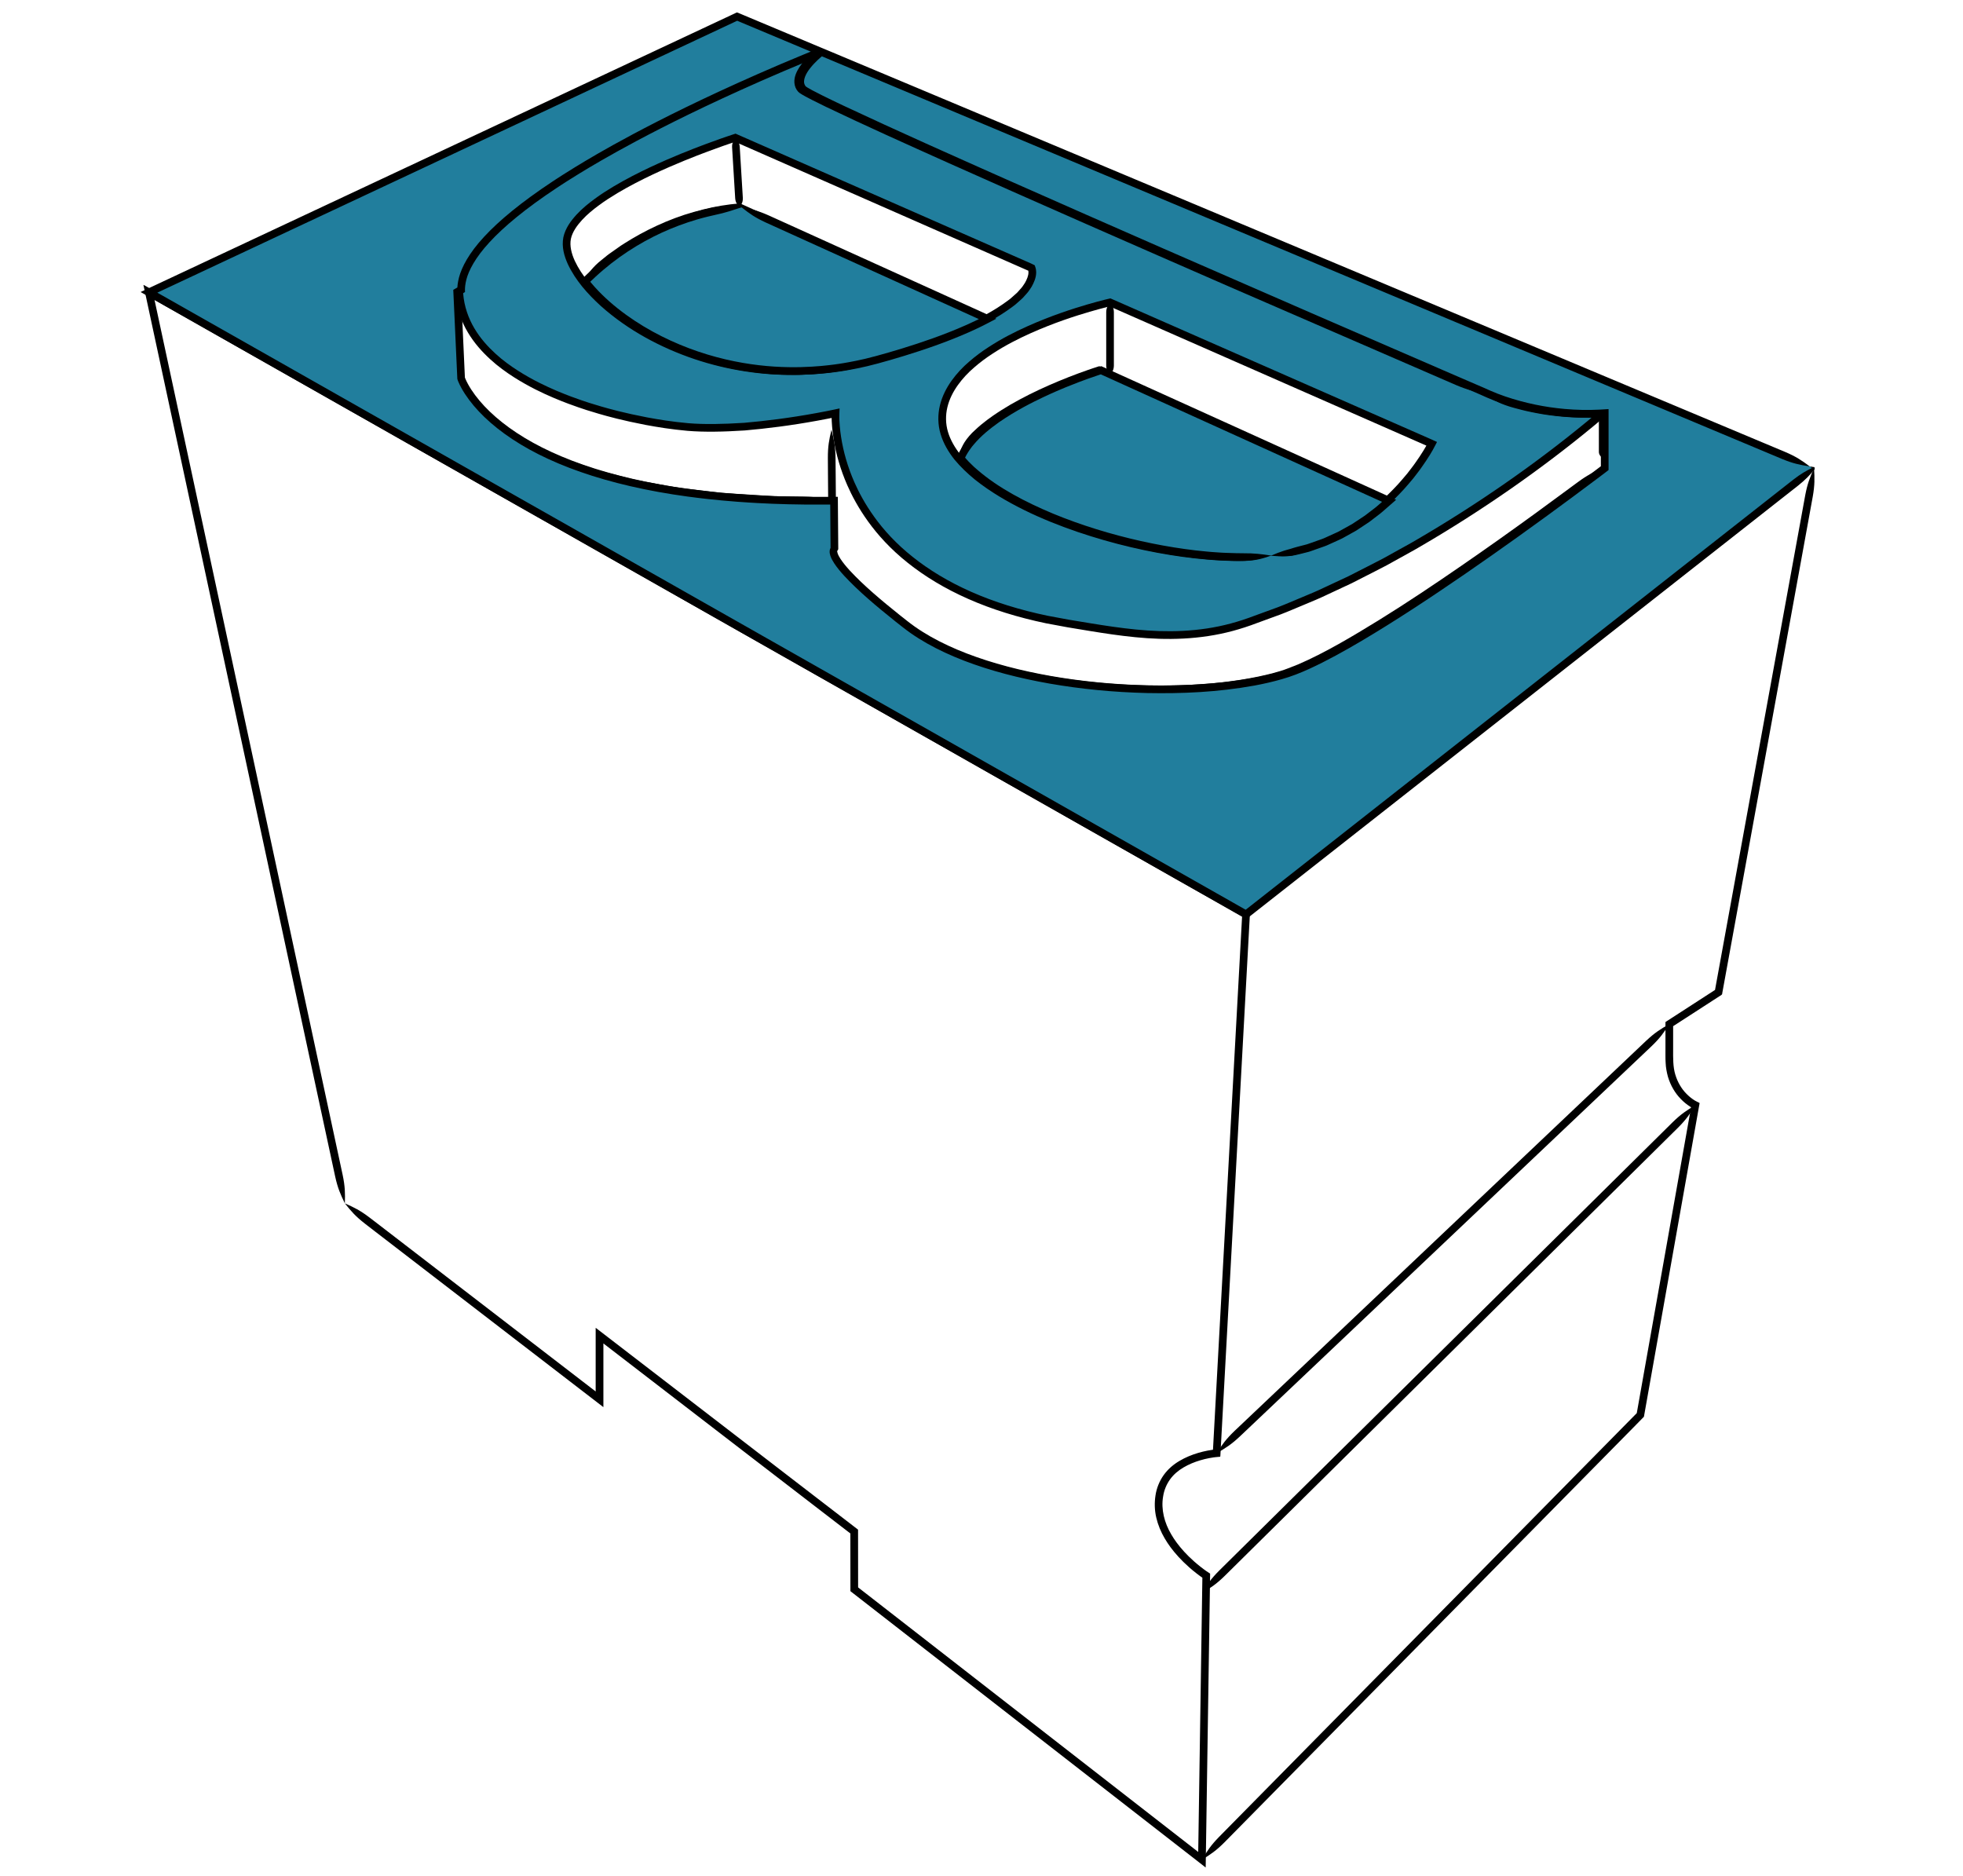
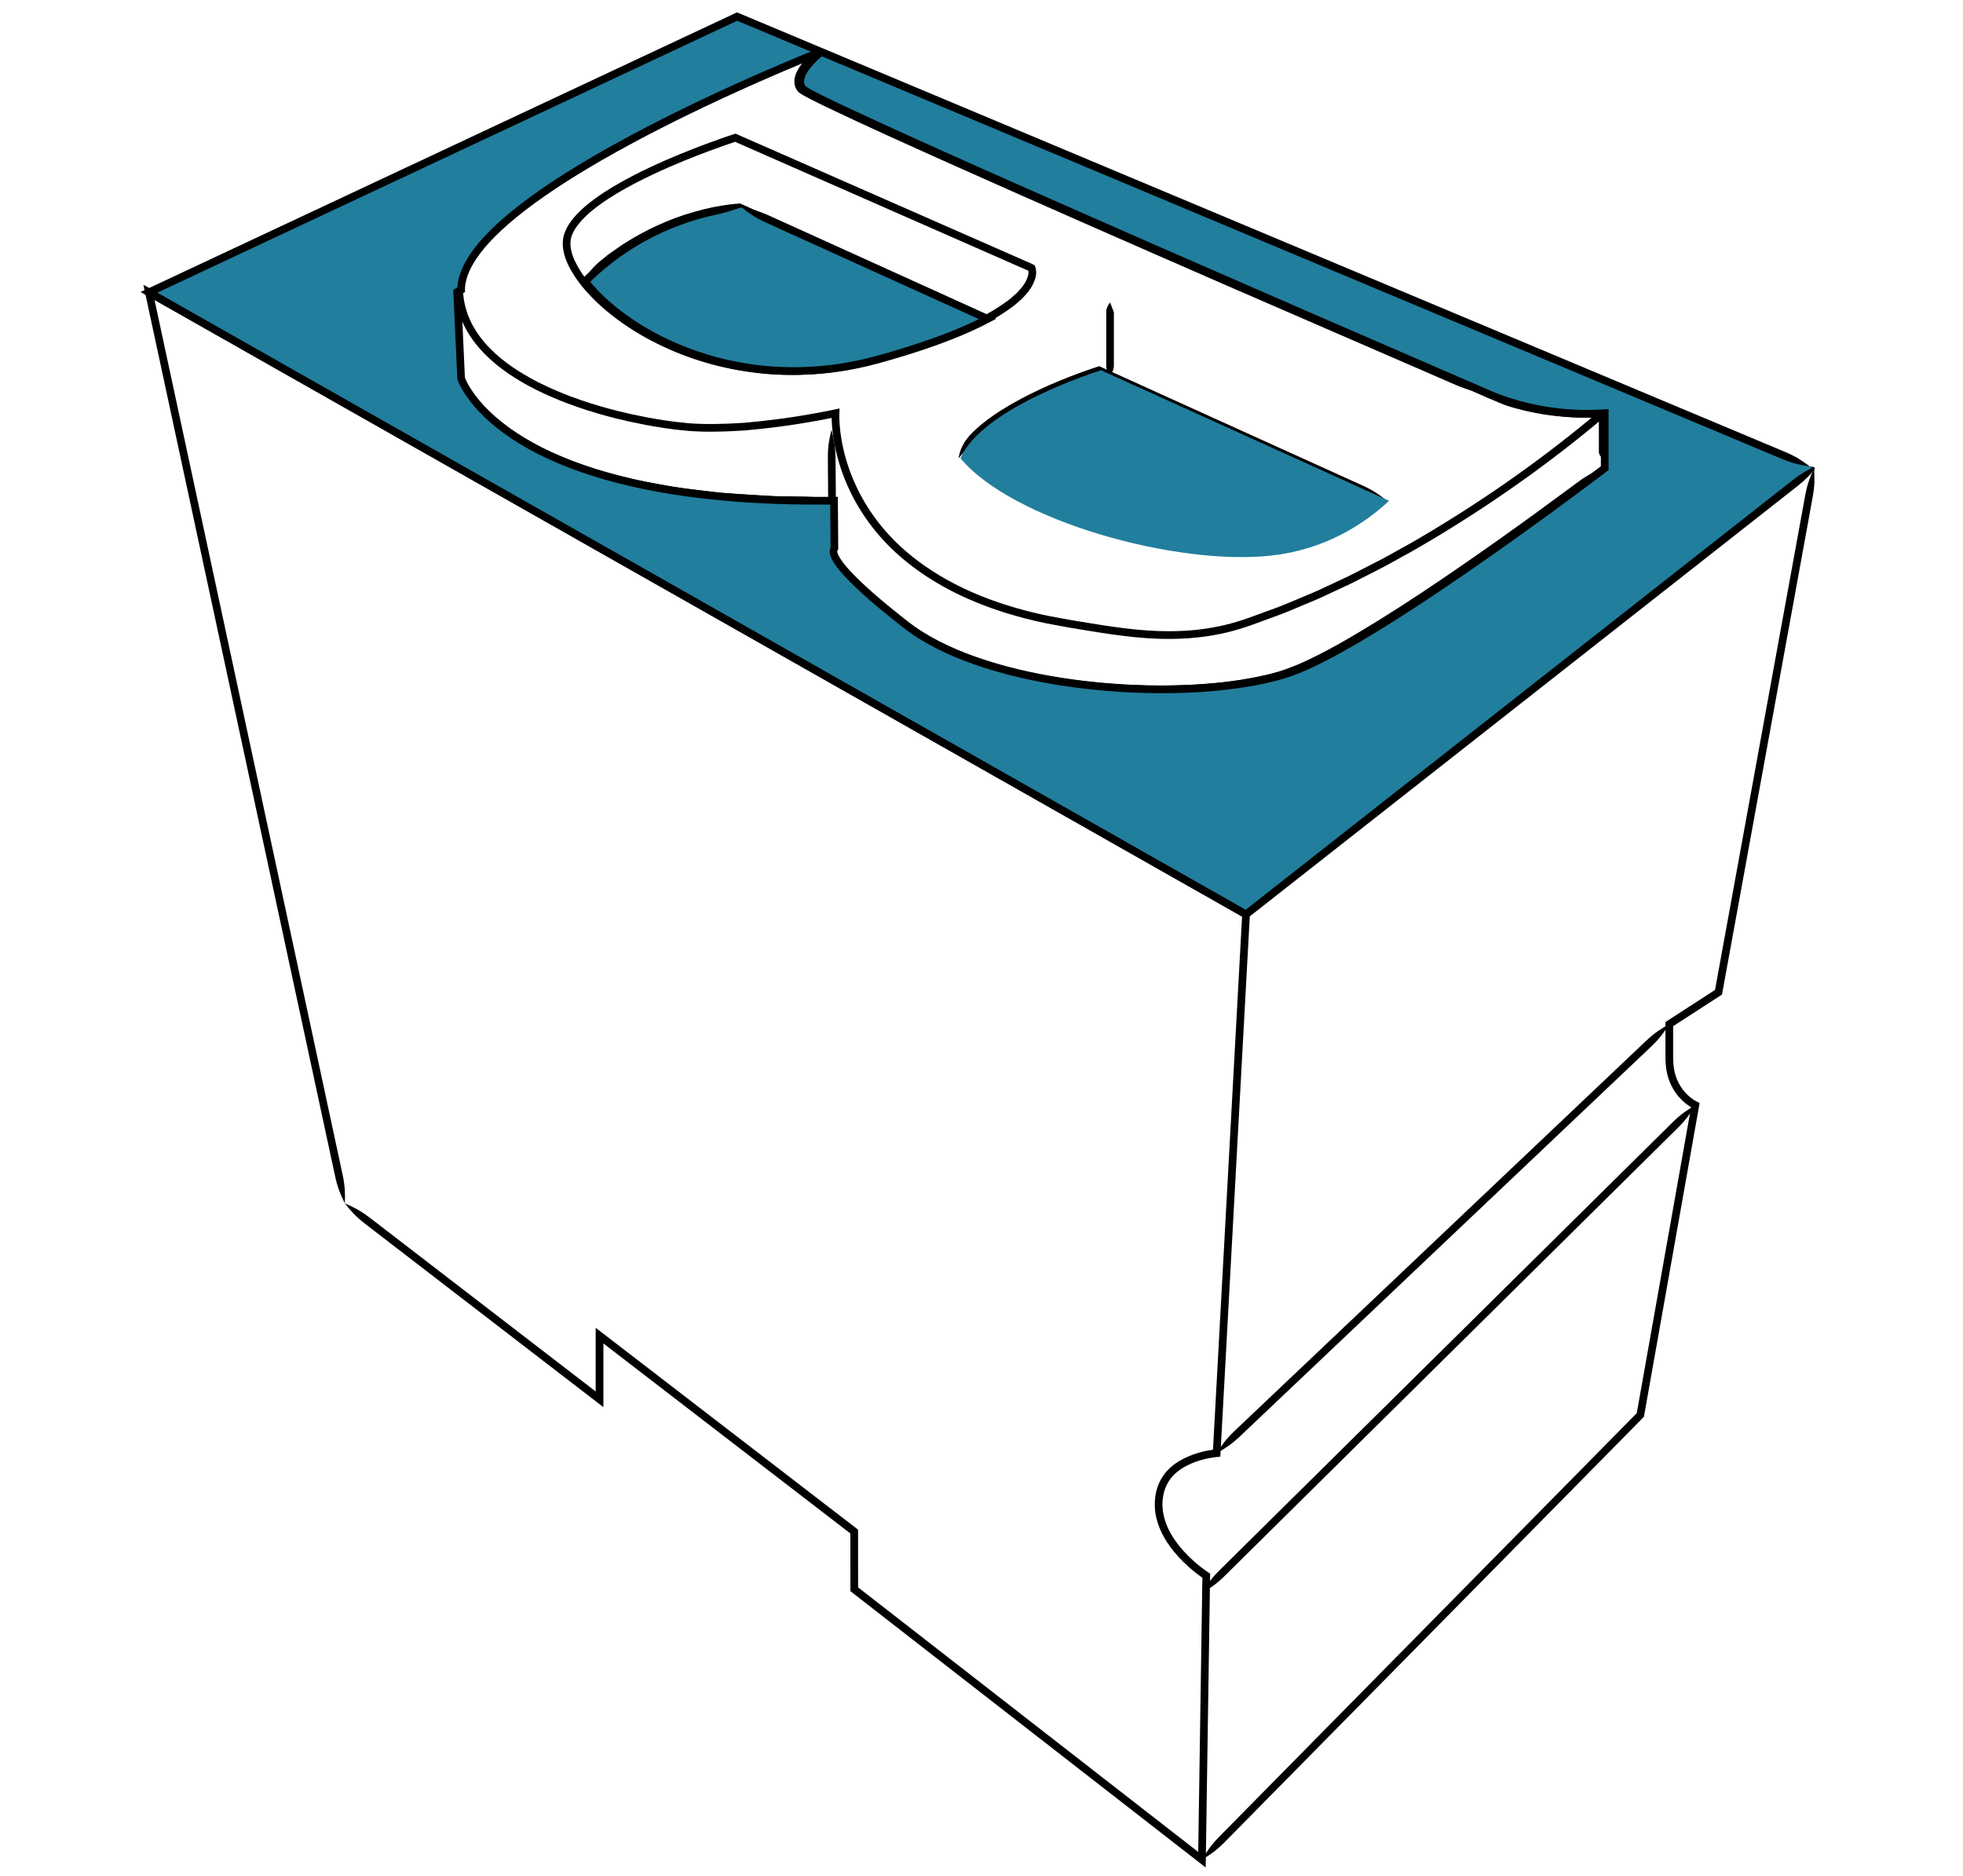
<svg xmlns="http://www.w3.org/2000/svg" version="1.1" x="0px" y="0px" width="500px" height="477.87px" viewBox="0 0 500 477.87" enable-background="new 0 0 500 477.87" xml:space="preserve">
  <g id="Layer_2" display="none">
</g>
  <g id="Layer_1">
    <g>
      <g>
        <g>
          <g>
            <path d="M87.841,306.489c0.083-2.579,0.055-4.312-0.561-7.244c-1.891-8.797-5.696-26.505-9.966-46.374       c-6.787-31.558-13.942-64.831-20.89-97.139c-3.474-16.154-6.896-32.067-10.195-47.404c-1.649-7.668-3.268-15.193-4.846-22.531       c-0.684-3.18-1.359-6.319-2.024-9.414c0.004,0.01-0.007-0.001-0.01-0.002c0.746,0.423,1.489,0.844,2.229,1.264       c1.565,0.887,3.118,1.768,4.658,2.641c85.771,48.627,158.759,90.007,210.293,119.224c25.646,14.54,45.953,26.053,59.844,33.928       c-0.843,15.445-1.293,23.705-1.295,23.73c-0.031,0.591-0.031,0.592-0.031,0.592s-0.342,6.257-1.486,27.229       c-0.572,10.486-1.346,24.65-2.377,43.55c-0.516,9.45-1.096,20.084-1.748,32.034c-0.152,2.809-0.311,5.695-0.473,8.66l0.001,0       h0.001c0,0,0.034-0.004-0.113,0.015c-0.412,0.058-0.82,0.125-1.229,0.204c-0.815,0.162-1.632,0.345-2.44,0.593       c-1.617,0.479-3.225,1.129-4.745,2.031c-1.521,0.889-2.948,2.09-4.032,3.614c-1.081,1.509-1.818,3.349-2.085,5.185       c-0.291,1.853-0.241,3.796,0.2,5.658c0.436,1.863,1.181,3.656,2.162,5.31c0.859,1.47,1.939,2.968,3.484,4.663       c0.773,0.847,1.668,1.736,2.73,2.673c0.528,0.47,1.104,0.948,1.727,1.437c0.311,0.246,0.636,0.491,0.975,0.739       c0.172,0.123,0.346,0.247,0.522,0.373l0.135,0.093c0.017,0.011,0.001,0,0.006,0.004l-0.001,0       c-0.103,6.78-0.251,16.591-0.482,31.916c-0.107,7.027-0.234,15.398-0.414,27.273c-0.045,2.969-0.093,6.157-0.145,9.597       c-0.006,0.354-0.012,0.712-0.017,1.073v-0.005c-0.001-0.003,0.002,0,0.003,0.001l0.002,0.001       c-0.008-0.006,0.02,0.015-0.017-0.013l-0.273-0.212c-1.461-1.136-2.976-2.314-4.546-3.536       c-6.283-4.887-13.471-10.478-21.776-16.938c-12.032-9.358-26.111-20.31-41.704-32.438c-3.898-3.032-7.893-6.138-11.971-9.311       c-2.04-1.586-4.102-3.19-6.184-4.809l-0.167-0.13l0.001,0.001l0.002,0.002l-0.001-0.817l-0.002-1.993       c-0.001-1.332-0.002-2.669-0.003-4.013c-0.001-1.344-0.002-2.694-0.003-4.051l-0.002-2.039l-0.001-1.214v-0.514       c-0.029-0.157-0.242-0.224-0.354-0.34l-0.611-0.47c-2.169-1.668-4.356-3.351-6.562-5.047       c-4.409-3.392-8.889-6.838-13.43-10.331c-4.566-3.513-9.186-7.066-12.171-9.363c-5.452-4.194-10.951-8.424-16.478-12.676       c-2.764-2.126-5.535-4.257-8.311-6.392l-4.166-3.205l-2.574-1.979l-2.094-1.611c-0.127-0.147-0.071,0.075-0.084,0.16v0.33       v0.661v1.321c0,3.751,0,7.506,0,11.262v2.433c0.001-0.005-0.002-0.018,0.005-0.009l-3.28-2.523       c-5.568-4.283-11.129-8.561-16.663-12.818c-12.093-9.302-23.96-18.431-34.974-26.902c-1.158-0.888-2.138-1.638-2.672-2.048       C91.758,308.291,90.205,307.521,87.841,306.489c1.604,2.02,2.746,3.324,5.112,5.163c0.533,0.412,1.51,1.166,2.665,2.058       c11.013,8.473,22.88,17.602,34.972,26.904c5.535,4.258,11.096,8.535,16.664,12.819l5.074,3.903l1.049,0.807l0.262,0.202       c0.061,0.069,0.057,0.003,0.053-0.058v-0.166v-0.661v-2.646v-2.839c0-3.274,0-6.547,0-9.817       c10.264,7.898,20.489,15.767,30.544,23.504c2.985,2.296,7.604,5.85,12.171,9.362c4.541,3.493,9.021,6.939,13.431,10.331       c2.204,1.696,4.392,3.378,6.561,5.047l0.203,0.156l-0.001-0.001l-0.002-0.002l0.001,0.831l0.001,2.039       c0.002,1.356,0.003,2.706,0.004,4.05s0.002,2.682,0.004,4.014l0.001,1.992l0.001,1.168v0.497       c0.006,0.039-0.012,0.089,0.013,0.118l0.099,0.076l0.195,0.153l0.615,0.479c2.082,1.619,4.144,3.222,6.184,4.809       c4.079,3.173,8.072,6.278,11.971,9.311c15.594,12.128,29.674,23.078,41.706,32.436c8.306,6.459,15.493,12.05,21.777,16.937       c1.571,1.222,3.085,2.399,4.546,3.536c0.634,0.493,1.262,0.981,1.885,1.465l1.072,0.835l0.268,0.208l0.133,0.104       c0.03,0.035,0.031,0.008,0.029-0.026l0.001-0.084l0.011-0.672c0.021-1.422,0.042-2.818,0.062-4.189       c0.053-3.44,0.101-6.628,0.145-9.597c0.18-11.875,0.307-20.247,0.412-27.273c0.117-7.801,0.215-14.198,0.295-19.508       c0.039-2.655,0.076-5.038,0.108-7.189c0.017-1.075,0.031-2.092,0.046-3.057c0.008-0.482,0.015-0.951,0.021-1.407       c0.003-0.228,0.007-0.453,0.01-0.675l0.009-0.58l0.005-0.327l0.003-0.163l0.001-0.081c-0.018-0.017-0.045-0.03-0.066-0.045       c-0.312-0.207-0.622-0.412-0.926-0.613c-0.166-0.118-0.328-0.234-0.488-0.349c-0.316-0.239-0.623-0.472-0.922-0.698       c-0.591-0.463-1.137-0.917-1.639-1.364c-1.008-0.889-1.855-1.73-2.582-2.527c-1.453-1.595-2.454-2.986-3.24-4.331       c-1.802-3.018-2.665-6.45-2.119-9.671c0.242-1.633,0.847-3.083,1.739-4.35c0.896-1.263,2.104-2.295,3.452-3.082       c1.344-0.797,2.805-1.392,4.295-1.833c0.742-0.23,1.5-0.399,2.254-0.549c0.376-0.073,0.756-0.135,1.13-0.188l0.479-0.059       l0.602-0.058l0.602-0.051c0.051-0.158,0.033-0.384,0.053-0.573c0.183-3.343,0.359-6.596,0.532-9.762       c0.652-11.95,1.231-22.584,1.747-32.034c1.031-18.9,1.804-33.064,2.376-43.55c1.144-20.972,1.485-27.229,1.485-27.229       s0,0,0.031-0.591c0.002-0.013,0.117-2.135,0.344-6.29c0.113-2.077,0.254-4.655,0.422-7.715c0.083-1.53,0.173-3.181,0.27-4.95       c0.049-0.884,0.098-1.798,0.149-2.741c0.026-0.472,0.052-0.95,0.079-1.437c0.016-0.288,0.031-0.578,0.047-0.871l0.041-0.743       l0.01-0.187c-0.045-0.036-0.105-0.063-0.158-0.095l-0.326-0.185c-14.021-7.95-34.521-19.573-60.409-34.251       C205.96,168.591,132.973,127.209,47.204,78.579c-1.54-0.874-3.093-1.754-4.658-2.642c-0.825-0.467-1.653-0.937-2.484-1.408       l-2.377-1.348c-0.381-0.203-0.831-0.5-1.156-0.627l0.289,1.342c0.871,4.047,1.753,8.154,2.648,12.312       c1.578,7.338,3.196,14.863,4.845,22.531c3.298,15.337,6.72,31.25,10.194,47.405c6.948,32.309,14.104,65.582,20.891,97.139       c4.275,19.867,8.086,37.574,9.979,46.371C86.019,302.581,86.705,304.172,87.841,306.489z" />
          </g>
        </g>
      </g>
      <g>
        <g>
          <g>
            <path d="M425.19,260.831c-2.245,1.27-3.712,2.195-5.896,4.245c-9.009,8.538-54.124,51.299-54.124,51.299       s-42.279,40.073-50.722,48.075c-2.165,2.072-3.167,3.486-4.555,5.661c2.245-1.27,3.711-2.195,5.896-4.245       c8.442-8.001,50.722-48.075,50.722-48.075s45.115-42.761,54.124-51.299C422.8,264.419,423.802,263.005,425.19,260.831z" />
          </g>
        </g>
      </g>
      <g>
        <g>
          <g>
            <path d="M431.824,281.479c-2.219,1.317-3.664,2.272-5.806,4.369c-9.931,9.818-59.665,58.991-59.665,58.991       s-46.486,45.96-55.768,55.137c-2.121,2.118-3.092,3.552-4.435,5.755c2.218-1.317,3.663-2.272,5.806-4.369       c9.281-9.177,55.768-55.137,55.768-55.137s49.734-49.173,59.665-58.991C429.51,285.117,430.482,283.682,431.824,281.479z" />
          </g>
        </g>
      </g>
      <g>
        <g>
          <g>
            <path d="M462.059,119.25c-1.062,2.351-1.698,3.963-2.25,6.908c-1.455,7.969-4.941,27.08-8.506,46.613       c-3.089,16.942-6.211,34.068-8.942,49.052c-1.365,7.492-2.634,14.449-3.751,20.58c-0.559,3.066-1.079,5.925-1.557,8.541       c-0.059,0.327-0.118,0.65-0.176,0.97l-0.039,0.216v-0.001l0.001-0.001c-0.503,0.325-0.993,0.643-1.47,0.951       c-1.01,0.653-1.963,1.27-2.855,1.848c-2.448,1.584-4.81,3.112-6.895,4.462c-0.348,0.225-0.689,0.446-1.024,0.663l-0.376,0.244       c-0.012,0.142-0.004,0.295-0.006,0.44c0,0.253,0,0.503,0,0.75c0,0.577,0,1.129,0,1.653c0,1.049,0,1.988,0,2.789       c0,3.201,0,4.184,0,1.141c0.017,1.227-0.038,2.346,0.046,3.602c0.042,1.223,0.278,2.415,0.579,3.548       c0.668,2.255,1.848,4.237,3.299,5.7c0.717,0.741,1.484,1.372,2.289,1.887l0.311,0.195c0.006,0.003,0.002,0,0.003,0.001       c0.031-0.175-0.073,0.417-0.137,0.771c-0.274,1.546-0.517,2.909-0.721,4.058c-0.815,4.596-1.024,5.773-0.285,1.61       c-5.179,29.173-5.854,32.977-5.854,32.977s-0.379,2.138-1.667,9.389c-0.644,3.625-1.515,8.528-2.679,15.082       c-0.581,3.276-1.236,6.965-1.973,11.113c-0.168,0.943-0.34,1.913-0.517,2.909c-0.71,0.719-1.438,1.458-2.187,2.217       c-1.646,1.67-3.379,3.427-5.201,5.276c-13.705,13.904-82.529,83.721-99.008,100.437c-2.094,2.145-3.047,3.592-4.36,5.812       c2.201-1.346,3.634-2.319,5.749-4.443c16.479-16.716,85.305-86.531,99.01-100.435c1.823-1.849,3.556-3.606,5.202-5.276       c0.895-0.914,1.767-1.803,2.615-2.669c0.212-1.194,0.418-2.356,0.618-3.487c0.736-4.148,1.392-7.837,1.974-11.113       c1.163-6.553,2.033-11.457,2.677-15.082c1.287-7.25,1.667-9.389,1.667-9.389s0.675-3.804,5.855-32.977       c-0.739,4.163-0.53,2.986,0.286-1.61c0.204-1.149,0.446-2.512,0.721-4.058c0.094-0.523,0.189-1.062,0.287-1.616       c0.018-0.195,0.115-0.433,0.068-0.597l-0.586-0.284l-0.549-0.292l-0.268-0.166c-0.668-0.428-1.329-0.97-1.94-1.603       c-1.243-1.252-2.243-2.937-2.824-4.886c-0.593-1.965-0.559-4.139-0.546-6.604c0,3.042,0,2.06,0-1.141c0-0.8,0-1.739,0-2.789       c0-0.524,0-1.077,0-1.653c0-0.213,0-0.09,0-0.124v0.001c-0.114,0.074,0.279-0.181,0.514-0.332       c2.085-1.35,4.446-2.877,6.895-4.461c0.894-0.578,1.847-1.195,2.855-1.848c0.532-0.344,1.079-0.698,1.64-1.061       c0.239-0.19,0.634-0.28,0.597-0.659l0.135-0.737c0.059-0.319,0.117-0.643,0.177-0.97c0.478-2.616,0.999-5.475,1.558-8.541       c1.118-6.131,2.387-13.088,3.754-20.58c2.732-14.984,5.854-32.109,8.943-49.052c3.559-19.534,7.041-38.646,8.492-46.616       C462.249,123.558,462.223,121.825,462.059,119.25z" />
          </g>
        </g>
      </g>
      <g>
        <g>
          <g>
            <path d="M208.851,13.067c-0.623,0.577-0.96,0.968-0.976,1.658c0,0.75,0,4.492,0,4.492s0,3.741,0,4.492       c0.016,0.69,0.353,1.082,0.976,1.658c0.623-0.577,0.96-0.968,0.976-1.658c0-0.75,0-4.492,0-4.492s0-3.741,0-4.492       C209.811,14.035,209.474,13.644,208.851,13.067z" />
          </g>
        </g>
      </g>
      <g>
        <g>
          <g>
            <path d="M408.229,104.445c-0.623,0.577-0.96,0.968-0.976,1.658c0,0.75,0,4.492,0,4.492s0,3.741,0,4.492       c0.016,0.69,0.353,1.082,0.976,1.658c0.623-0.577,0.96-0.968,0.976-1.658c0-0.75,0-4.492,0-4.492s0-3.741,0-4.492       C409.189,105.414,408.853,105.022,408.229,104.445z" />
          </g>
        </g>
      </g>
      <g>
        <g>
          <g>
            <path d="M212.028,127.535c-2.511-0.652-4.202-1.008-7.188-1.058c-1.395-0.017-4.186-0.052-7.587-0.094       c-3.288-0.207-6.87-0.431-10.559-0.663c-0.923-0.059-1.851-0.118-2.783-0.178c-0.93-0.083-1.857-0.218-2.788-0.325       c-1.861-0.228-3.726-0.455-5.568-0.68c-3.704-0.349-7.246-1.14-10.544-1.73c-3.316-0.525-6.269-1.386-8.798-2.031       c-1.263-0.328-2.414-0.626-3.43-0.889c-1-0.315-1.854-0.626-2.562-0.861c-1.411-0.482-2.207-0.753-2.207-0.753       s-0.795-0.272-2.207-0.754c-0.718-0.213-1.541-0.593-2.5-1.01c-0.958-0.417-2.044-0.89-3.236-1.408       c-0.59-0.271-1.231-0.504-1.851-0.836c-0.618-0.335-1.259-0.682-1.919-1.041c-0.661-0.358-1.342-0.727-2.04-1.105       c-0.35-0.189-0.703-0.38-1.061-0.574c-0.338-0.223-0.681-0.449-1.026-0.677c-2.782-1.794-5.727-3.876-8.286-6.469       c-0.643-0.643-1.329-1.257-1.885-1.981c-0.564-0.714-1.225-1.368-1.714-2.132c-0.509-0.751-1.063-1.479-1.468-2.272       c-0.222-0.389-0.449-0.775-0.612-1.171c-0.084-0.192-0.194-0.404-0.257-0.578c-0.044-0.117-0.036-0.092-0.038-0.098       l-0.013-0.281c-0.167-3.679-0.329-7.252-0.479-10.532c-0.092-1.978-0.168-3.601-0.207-4.411c-0.15-2.993-0.564-4.676-1.3-7.148       c-0.509,2.529-0.769,4.242-0.647,7.237c0.035,0.811,0.105,2.434,0.193,4.412c0.148,3.279,0.311,6.853,0.477,10.532l0.02,0.414       c-0.022,0.232,0.139,0.461,0.154,0.566c0.098,0.263,0.205,0.465,0.309,0.701c0.195,0.467,0.442,0.889,0.686,1.316       c0.453,0.879,1.041,1.656,1.59,2.464c0.533,0.824,1.221,1.511,1.823,2.27c0.596,0.77,1.311,1.414,1.987,2.089       c2.693,2.724,5.745,4.878,8.621,6.732c0.358,0.235,0.713,0.468,1.063,0.699c0.368,0.199,0.731,0.396,1.091,0.591       c0.718,0.389,1.418,0.769,2.098,1.137c0.68,0.368,1.338,0.724,1.975,1.068c0.637,0.341,1.291,0.58,1.895,0.856       c1.221,0.53,2.332,1.013,3.313,1.439s1.825,0.813,2.555,1.031c1.438,0.491,2.249,0.768,2.249,0.768s0.811,0.277,2.248,0.769       c0.721,0.241,1.592,0.558,2.609,0.878c1.031,0.268,2.199,0.572,3.481,0.905c2.567,0.656,5.568,1.531,8.921,2.064       c3.338,0.6,6.929,1.4,10.665,1.754c1.861,0.228,3.744,0.458,5.624,0.688c0.94,0.108,1.878,0.245,2.816,0.329       c0.939,0.061,1.875,0.121,2.805,0.18c3.719,0.233,7.33,0.459,10.644,0.667c3.425,0.036,6.234,0.066,7.638,0.081       C207.824,128.447,209.532,128.129,212.028,127.535z" />
          </g>
        </g>
      </g>
      <g>
        <g>
          <g>
            <path d="M408.229,119.25c-2.37,1.019-3.931,1.766-6.337,3.546c-1.944,1.429-5.839,4.291-10.586,7.779       c-5.913,4.303-12.404,8.929-19.162,13.578c-6.752,4.658-13.765,9.352-20.768,13.69c-7.002,4.314-13.951,8.452-20.705,11.363       c-1.712,0.639-3.338,1.396-5.039,1.838c-1.68,0.497-3.348,0.9-4.978,1.245c-3.261,0.687-6.372,1.134-9.237,1.473       c-5.742,0.625-10.504,0.781-13.814,0.828c-1.656,0.027-2.951,0.021-3.832,0.005c-0.881-0.009-1.348-0.014-1.348-0.014       c0,0-1.867-0.025-5.177-0.182c-3.309-0.161-8.064-0.485-13.8-1.253c-5.73-0.762-12.455-1.959-19.57-3.996       c-3.553-1.02-7.209-2.241-10.824-3.793c-3.613-1.546-7.208-3.4-10.508-5.734c-3.263-2.374-6.518-5.068-9.658-7.741       c-3.115-2.707-6.225-5.51-8.654-8.615c-0.593-0.766-1.124-1.609-1.373-2.335c-0.074-0.189-0.076-0.325-0.089-0.417       c0.007-0.006,0.008-0.012,0.004-0.019c-0.11-0.044-0.197-0.051-0.271-0.088c-0.073-0.046-0.164-0.089-0.239-0.174       c-0.098-0.143,0.73,0.839,0.314,0.479c-0.172,0.235,0.866-1.598,0.432-0.85v-0.095l-0.012-1.517       c-0.017-2.017-0.033-4.013-0.049-5.981c-0.031-3.861-0.061-7.612-0.09-11.203c-0.02-1.98-0.035-3.604-0.043-4.416       c-0.039-2.997-0.389-4.693-1.032-7.192c-0.603,2.508-0.927,4.211-0.917,7.208c0.005,0.812,0.016,2.436,0.028,4.416       c0.028,3.59,0.059,7.342,0.089,11.203c0.016,1.968,0.032,3.964,0.049,5.981l0.012,1.517l0.001,0.095       c-0.43,0.781,0.606-1.021,0.4-0.771c-0.079,0.056-0.136,0.109-0.157,0.135c-0.143,0.144-0.244,0.299-0.297,0.427       c-0.151,0.299-0.148,0.505-0.184,0.752c-0.001,0.415,0.064,0.787,0.169,1.077c0.085,0.331,0.22,0.582,0.345,0.85       c0.12,0.277,0.266,0.513,0.413,0.748c0.28,0.49,0.604,0.919,0.926,1.352c2.641,3.368,5.774,6.162,8.942,8.922       c3.212,2.73,6.396,5.373,9.812,7.859c3.451,2.438,7.159,4.345,10.866,5.932c3.709,1.591,7.438,2.836,11.055,3.873       c7.241,2.071,14.051,3.281,19.853,4.051c5.806,0.775,10.614,1.103,13.961,1.264c3.349,0.158,5.237,0.184,5.237,0.183       c0,0,0.473,0.005,1.363,0.015c0.892,0.016,2.202,0.023,3.878-0.004c3.352-0.047,8.174-0.203,14.008-0.837       c2.914-0.344,6.082-0.798,9.424-1.501c1.671-0.353,3.386-0.766,5.125-1.28c1.757-0.458,3.463-1.242,5.245-1.911       c6.962-3.002,13.929-7.161,20.982-11.502c7.043-4.362,14.076-9.07,20.845-13.739c6.775-4.661,13.28-9.295,19.203-13.607       c3.435-2.523,6.56-4.82,9.178-6.745c0.606-0.452,1.095-0.816,1.42-1.06C405.451,122.551,406.613,121.261,408.229,119.25z" />
          </g>
        </g>
      </g>
      <g>
        <g>
          <g>
            <path d="M353.306,127.562c-2.023-1.601-3.433-2.609-6.155-3.86c-8.526-3.864-51.226-23.214-51.226-23.214       s-2.991-1.356-7.628-3.459c-1.16-0.525-2.422-1.098-3.766-1.707c-0.672-0.305-1.364-0.619-2.074-0.941       c-0.355-0.161-0.715-0.324-1.078-0.489l-0.549-0.249l-0.406-0.184l-0.279-0.125l-0.139-0.062       c-0.049,0.007-0.098,0.028-0.146,0.042c-0.487,0.158-0.979,0.317-1.477,0.478c-0.397,0.135-0.799,0.272-1.203,0.41       c-0.803,0.287-1.618,0.58-2.445,0.875c-1.646,0.609-3.32,1.263-5.002,1.96c-3.359,1.401-6.748,2.956-9.946,4.68       c-1.603,0.854-3.155,1.753-4.632,2.69c-0.743,0.458-1.455,0.948-2.158,1.423c-0.345,0.248-0.688,0.493-1.025,0.736       l-0.504,0.365l-0.426,0.332c-1.616,1.22-2.823,2.391-3.426,2.971c-2.14,2.226-3.001,3.98-3.479,6.512       c0.813-1.013,1.505-1.772,2.282-2.535c0.738-0.784,1.562-1.56,2.569-2.592c0.571-0.537,1.703-1.633,3.252-2.8l0.406-0.317       l0.484-0.351c0.325-0.233,0.654-0.47,0.986-0.708c0.679-0.458,1.364-0.93,2.087-1.375c1.431-0.908,2.944-1.784,4.511-2.62       c3.127-1.687,6.461-3.217,9.77-4.598c1.656-0.688,3.309-1.333,4.93-1.934c0.814-0.292,1.618-0.58,2.408-0.863       c0.697-0.234,1.383-0.464,2.055-0.69c2.821,1.278,5.412,2.452,7.613,3.448c4.637,2.1,7.629,3.455,7.629,3.455       s42.7,19.35,51.227,23.214C349.081,126.701,350.768,127.095,353.306,127.562z" />
          </g>
        </g>
      </g>
      <g>
        <g>
          <g>
            <path d="M148.517,71.699c2.294-1.239,3.643-2.224,5.99-4.019c0.312-0.251,0.778-0.627,1.357-1.094       c0.286-0.238,0.633-0.455,0.986-0.711c0.499-0.352,1.015-0.714,1.544-1.087c0.555-0.388,1.113-0.806,1.73-1.162       c4.797-3.059,10.905-6.024,17.107-7.748c3.085-0.894,6.171-1.533,9.034-1.889c0.357-0.038,0.711-0.075,1.061-0.111       c0.29-0.023,0.577-0.045,0.86-0.068c0.546,0.247,1.078,0.487,1.594,0.721c1.215,0.549,2.354,1.066,3.401,1.54       c4.188,1.897,6.892,3.121,6.892,3.121s36.746,16.653,44.084,19.978c2.735,1.224,4.423,1.618,6.96,2.084       c-2.022-1.601-3.433-2.609-6.155-3.86c-7.338-3.325-44.084-19.978-44.084-19.978s-2.701-1.226-6.889-3.125       c-1.048-0.475-2.188-0.992-3.4-1.542c-0.305-0.137-0.612-0.277-0.924-0.419l-0.473-0.214l-0.279-0.126       c-0.163-0.051-0.311-0.198-0.492-0.15l-0.717,0.043l-0.555,0.045c-0.367,0.039-0.739,0.078-1.115,0.117       c-2.987,0.37-6.164,1.028-9.347,1.948c-6.39,1.775-12.681,4.826-17.622,7.98c-0.637,0.368-1.211,0.797-1.783,1.197       c-0.546,0.385-1.077,0.759-1.591,1.121c-0.363,0.265-0.72,0.49-1.015,0.736c-0.594,0.483-1.073,0.874-1.393,1.133       C150.887,68.033,149.932,69.576,148.517,71.699z" />
          </g>
        </g>
      </g>
      <g>
        <g>
          <g>
-             <path d="M187.302,35.082c-0.571,0.869-0.874,1.455-0.828,2.451c0.065,1.08,0.394,6.477,0.394,6.477s0.326,5.397,0.393,6.478       c0.075,0.995,0.445,1.539,1.118,2.333c0.571-0.869,0.874-1.454,0.828-2.451c-0.065-1.08-0.394-6.477-0.394-6.477       s-0.326-5.397-0.393-6.478C188.345,36.42,187.974,35.876,187.302,35.082z" />
+             </g>
+         </g>
+       </g>
+       <g>
+         <g>
+           <g>
+             <path d="M282.743,77.018c-0.623,0.871-0.96,1.461-0.976,2.503c0,1.13,0,6.78,0,6.78s0,5.65,0,6.78       c0.016,1.042,0.353,1.633,0.976,2.503c0.623-0.871,0.96-1.461,0.976-2.503c0-1.13,0-6.78,0-6.78s0-5.65,0-6.78       z" />
          </g>
        </g>
      </g>
      <g>
        <g>
-           <g>
-             <path d="M282.743,77.018c-0.623,0.871-0.96,1.461-0.976,2.503c0,1.13,0,6.78,0,6.78s0,5.65,0,6.78       c0.016,1.042,0.353,1.633,0.976,2.503c0.623-0.871,0.96-1.461,0.976-2.503c0-1.13,0-6.78,0-6.78s0-5.65,0-6.78       C283.703,78.479,283.366,77.888,282.743,77.018z" />
          </g>
-         </g>
-       </g>
-       <g>
-         <g>
-           <path fill="#217E9D" d="M377.997,100.079c0,0-171.077-73.74-174.026-77.427s4.88-9.585,4.88-9.585s-93.368,36.5-91.894,61.388      c1.475,24.888,45.454,33.738,60.703,34.475c15.249,0.736,35.159-3.688,35.159-3.688s-2.582,43.449,59.393,53.579      c14.438,2.36,28.982,5.304,45.168-0.162c49.625-16.758,90.85-53.417,90.85-53.417      C390.753,106.477,377.997,100.079,377.997,100.079z M223.315,91.521c-44.613,12.363-79.553-16.663-79.015-29.788      s43.001-26.651,43.001-26.651l75.463,33.157C262.765,68.239,267.931,79.158,223.315,91.521z M323.294,141.511      c-29.025,3.225-82.777-13.976-83.314-34.401c-0.538-20.426,42.764-30.092,42.764-30.092l81.939,36.004      C364.683,113.022,352.32,138.286,323.294,141.511z" />
-         </g>
        <g>
          <g>
            <g>
-               <path d="M323.294,141.511c-2.559-0.394-4.229-0.593-7.191-0.599c-0.401-0.001-1.003-0.002-1.749-0.004        c-0.373-0.012-0.783-0.025-1.222-0.039c-0.359-0.011-0.722-0.022-1.086-0.034c-0.48-0.009-0.964-0.04-1.451-0.073        c-0.974-0.07-1.964-0.105-2.965-0.207c-2.004-0.167-4.059-0.404-6.156-0.679c-8.384-1.151-17.431-3.218-26.425-6.278        c-4.492-1.537-8.977-3.316-13.29-5.444c-4.305-2.13-8.479-4.567-12.165-7.502c-1.823-1.486-3.511-3.097-4.971-4.853        c-1.404-1.787-2.553-3.735-3.164-5.801c-0.617-2.049-0.639-4.234-0.148-6.287c0.491-2.049,1.46-3.942,2.664-5.625        c1.209-1.685,2.626-3.195,4.165-4.504c1.525-1.324,3.119-2.508,4.744-3.549c3.231-2.112,6.501-3.757,9.559-5.133        c6.131-2.739,11.431-4.417,15.123-5.503c1.851-0.539,3.307-0.919,4.297-1.166c0.345-0.083,0.608-0.147,0.786-0.19        c0.064,0.028,0.098,0.043,0.098,0.043s32.043,14.083,67.285,29.572c4.399,1.933,8.848,3.888,13.29,5.84l-0.005-0.002        c-0.003,0,0.001-0.004-0.001,0l-0.038,0.068l-0.717,1.219c-0.629,1.009-1.277,2.005-1.972,2.971        c-0.667,0.984-1.429,1.899-2.138,2.846c-0.774,0.895-1.508,1.823-2.309,2.685c-3.18,3.464-6.675,6.565-10.446,9.031        c-0.917,0.653-1.915,1.165-2.856,1.749c-0.479,0.278-0.944,0.576-1.429,0.834c-0.495,0.238-0.987,0.476-1.478,0.712        c-0.99,0.453-1.933,0.989-2.934,1.361c-0.92,0.344-1.831,0.684-2.732,1.021c-0.456,0.164-0.885,0.347-1.3,0.473        c-0.42,0.112-0.812,0.217-1.17,0.313c-0.716,0.193-1.292,0.349-1.677,0.452c-0.71,0.187-1.333,0.401-1.918,0.571        c-0.593,0.139-1.136,0.291-1.663,0.459C325.485,140.596,324.495,141,323.294,141.511c1.271,0.109,2.354,0.177,3.496,0.158        c0.57-0.01,1.156-0.042,1.787-0.1c0.625-0.089,1.284-0.263,2.024-0.45c0.399-0.105,1-0.264,1.744-0.461        c0.371-0.099,0.779-0.208,1.216-0.324c0.433-0.13,0.878-0.318,1.353-0.488c0.937-0.35,1.883-0.704,2.84-1.062        c1.04-0.389,2.021-0.942,3.049-1.414c0.51-0.246,1.021-0.493,1.535-0.741c0.502-0.269,0.986-0.577,1.484-0.865        c0.978-0.604,2.012-1.14,2.964-1.815c3.911-2.559,7.527-5.766,10.811-9.346c0.828-0.89,1.586-1.848,2.386-2.774        c0.734-0.978,1.519-1.923,2.209-2.942c0.718-0.999,1.392-2.033,2.046-3.083l0.474-0.802l0.236-0.401l0.387-0.726l0.388-0.729        l0.206-0.4c0.023-0.063,0.092-0.142,0.079-0.193l-0.206-0.093l-1.65-0.744c-4.455-1.958-8.918-3.918-13.329-5.856        c-35.245-15.483-67.29-29.561-67.29-29.561s-0.217-0.095-0.639-0.28c-0.123-0.043-0.273,0.042-0.432,0.063        c-0.121,0.028-0.253,0.059-0.396,0.092c-0.193,0.047-0.418,0.102-0.672,0.164c-1.014,0.252-2.494,0.638-4.372,1.185        c-3.751,1.104-9.12,2.8-15.38,5.595c-3.122,1.405-6.472,3.086-9.825,5.276c-1.684,1.079-3.352,2.314-4.963,3.713        c-1.623,1.382-3.148,2.997-4.473,4.842c-1.318,1.843-2.415,3.966-2.977,6.314c-0.562,2.332-0.545,4.89,0.174,7.283        c0.706,2.389,1.997,4.549,3.52,6.483c1.572,1.896,3.359,3.597,5.267,5.151c3.849,3.065,8.133,5.559,12.53,7.736        c4.405,2.173,8.962,3.979,13.521,5.541c9.125,3.104,18.281,5.196,26.794,6.365c2.13,0.279,4.218,0.52,6.257,0.689        c1.019,0.102,2.029,0.139,3.021,0.21c0.497,0.033,0.989,0.065,1.479,0.074c0.373,0.012,0.743,0.023,1.109,0.034        c0.448,0.013,0.866,0.026,1.248,0.037c0.764-0.002,1.38-0.004,1.79-0.005C319.144,142.838,320.867,142.356,323.294,141.511z" />
-             </g>
+               </g>
          </g>
          <g>
            <g>
              <path d="M223.315,91.521c-2.595,0.001-4.278,0.13-7.195,0.646c-0.396,0.064-0.98,0.216-1.721,0.309        c-0.369,0.054-0.774,0.112-1.208,0.174c-0.771,0.111-1.553,0.224-2.348,0.338c-0.906,0.085-1.826,0.172-2.759,0.261        c-0.931,0.108-1.88,0.138-2.84,0.181c-0.961,0.032-1.933,0.116-2.917,0.089c-7.868,0.097-16.478-1.118-24.85-3.935        c-8.352-2.814-16.519-7.198-23.11-13.095c-3.255-2.949-6.191-6.293-7.948-10.029c-0.851-1.852-1.358-3.854-1.01-5.609        c0.377-1.787,1.564-3.419,2.857-4.835c1.312-1.428,2.827-2.658,4.357-3.78c1.526-1.132,3.104-2.132,4.66-3.063        c3.121-1.852,6.178-3.403,9.023-4.748c5.7-2.678,10.551-4.553,13.931-5.824c3.386-1.265,5.316-1.907,5.316-1.907        s0.481-0.162,1.39-0.468c0.096-0.032,0.197-0.065,0.305-0.1l0,0l0,0l0.188,0.083c0.148,0.065,0.303,0.133,0.464,0.204        c0.643,0.282,1.383,0.608,2.214,0.973c3.323,1.461,8.098,3.559,13.901,6.11c11.607,5.102,27.334,12.013,43.808,19.252        c4.119,1.81,8.284,3.64,12.443,5.468l1.56,0.686c0.191,0.084,0.08,0.035,0.11,0.048l-0.002-0.002c0,0-0.002-0.026,0.003,0.074        l0.026,0.309c0.017,0.881-0.404,1.827-0.886,2.7c-0.304,0.419-0.542,0.872-0.891,1.269l-1.054,1.186        c-0.387,0.37-0.802,0.718-1.199,1.078c-0.394,0.365-0.801,0.715-1.255,1.02c-3.479,2.591-7.372,4.619-11.267,6.29        c-1.922,0.897-3.889,1.63-5.814,2.365c-0.967,0.357-1.902,0.764-2.871,1.066c-0.883,0.296-1.758,0.59-2.623,0.88        c-1.869,0.621-3.391,1.162-4.173,1.372C227.074,89.412,225.55,90.213,223.315,91.521c2.568-0.108,4.304-0.269,7.194-1.105        c0.79-0.203,2.332-0.746,4.222-1.373c0.874-0.293,1.759-0.59,2.652-0.89c0.978-0.305,1.932-0.718,2.911-1.08        c1.954-0.745,3.948-1.489,5.914-2.406c3.972-1.708,7.969-3.773,11.666-6.527c0.477-0.321,0.918-0.699,1.35-1.097        c0.435-0.393,0.881-0.769,1.305-1.178l1.192-1.34c0.393-0.452,0.7-1.002,1.051-1.502c0.595-1.086,1.157-2.277,1.157-3.698        l-0.041-0.539c0-0.188-0.092-0.479-0.172-0.744c-0.038-0.134-0.076-0.268-0.131-0.396c-0.011-0.078-0.07-0.11-0.139-0.137        l-0.187-0.094c-0.221-0.109-0.57-0.291-0.644-0.316l-1.56-0.685c-4.159-1.827-8.325-3.657-12.443-5.467        c-16.476-7.237-32.203-14.146-43.812-19.245c-5.805-2.55-10.579-4.647-13.902-6.107c-0.831-0.365-1.571-0.69-2.214-0.972        c-0.408-0.179-0.784-0.344-1.13-0.496l-0.201-0.088l-0.205,0.064c-0.135,0.044-0.266,0.086-0.395,0.128        c-0.148,0.049-0.289,0.095-0.423,0.139c-0.921,0.311-1.408,0.475-1.408,0.475s-1.952,0.648-5.368,1.924        c-3.413,1.282-8.303,3.171-14.082,5.884c-2.885,1.363-5.991,2.938-9.191,4.836c-1.597,0.955-3.222,1.984-4.816,3.166        c-1.598,1.171-3.194,2.46-4.637,4.027c-1.411,1.562-2.816,3.391-3.338,5.762c-0.467,2.425,0.213,4.768,1.144,6.827        c1.955,4.139,5.038,7.597,8.42,10.674c6.844,6.12,15.221,10.605,23.796,13.499c8.593,2.891,17.426,4.136,25.494,4.037        c1.01,0.026,2.006-0.058,2.99-0.091c0.984-0.044,1.958-0.075,2.912-0.186c0.956-0.091,1.898-0.18,2.827-0.269        c0.814-0.117,1.616-0.232,2.405-0.346c0.444-0.065,0.859-0.126,1.237-0.182c0.758-0.097,1.355-0.255,1.761-0.325        C219.459,93.526,221.05,92.724,223.315,91.521z" />
            </g>
          </g>
          <g>
            <g>
              <path d="M377.997,100.079c-2.052-1.563-3.479-2.546-6.224-3.749c-10.217-4.435-33.47-14.53-57.888-25.13        c-24.238-10.572-49.035-21.442-71.389-31.436c-11.168-5.011-21.755-9.764-31.245-14.317c-1.184-0.572-2.349-1.144-3.484-1.722        c-0.567-0.29-1.126-0.581-1.67-0.877l-0.792-0.449l-0.549-0.354c-0.553-0.595-0.591-1.52-0.224-2.474        c0.363-0.957,1.023-1.881,1.738-2.721c0.723-0.843,1.525-1.621,2.353-2.333l0.624-0.518l0.154-0.121l0.034-0.026        c-1.89-3.39-0.553-0.929-0.987-1.68l-0.099,0.039l-0.393,0.155c-0.52,0.208-1.034,0.415-1.544,0.62        c-2.027,0.837-3.977,1.643-5.842,2.413l0,0c-12.205,5.148-23.378,10.327-33.543,15.502        c-10.161,5.179-19.319,10.358-27.351,15.704c-4.014,2.673-7.733,5.407-11.106,8.246c-3.348,2.864-6.389,5.811-8.77,9.098        c-1.183,1.644-2.201,3.374-2.907,5.217c-0.715,1.823-1.062,3.839-0.871,5.725c0.285,3.663,1.494,6.995,3.136,9.747        c1.644,2.767,3.667,4.992,5.691,6.845c2.023,1.867,4.097,3.331,6.044,4.581c3.915,2.485,7.376,4.09,10.146,5.271        c2.776,1.174,4.879,1.92,6.273,2.401c1.4,0.468,2.088,0.698,2.088,0.698s0.819,0.249,3.087,0.938        c2.274,0.663,6.021,1.707,11.964,2.85c2.976,0.551,6.497,1.135,10.693,1.508c4.214,0.348,9.06,0.256,14.57-0.099        c5.5-0.479,11.674-1.24,18.561-2.501c0.862-0.152,1.734-0.315,2.618-0.497l0.665-0.132l0.279-0.056l-0.006,0.001l-0.001,0v0v0        v-0.01l0.002,0.084l0.022,0.72c0.029,0.479,0.049,0.962,0.097,1.444c0.078,0.967,0.195,1.941,0.353,2.922        c0.604,3.925,1.757,7.971,3.522,11.996c1.136,2.573,2.798,5.765,5.284,9.207c2.471,3.446,5.802,7.117,10.093,10.521        c4.271,3.419,9.467,6.586,15.417,9.208c5.946,2.633,12.635,4.713,19.82,6.209c1.804,0.335,3.632,0.675,5.481,1.019        c1.843,0.305,3.707,0.614,5.593,0.926c3.779,0.616,7.664,1.209,11.662,1.598c7.971,0.799,16.503,0.651,24.832-1.601        c2.079-0.558,4.139-1.233,6.138-1.995c2.019-0.738,4.048-1.479,6.086-2.224c2.026-0.774,4.019-1.66,6.043-2.49        c2.021-0.839,4.052-1.675,6.032-2.64c1.996-0.932,3.997-1.867,6.005-2.805c1.972-1.006,3.95-2.015,5.932-3.026l2.968-1.531        l2.924-1.622c1.943-1.096,3.923-2.135,5.841-3.281c15.445-9.009,30.231-19.287,43.622-30.311l1.393-1.163l2.411-2.085        l1.199-1.045l0.3-0.262c0.102-0.064-0.036-0.031-0.08-0.036l-0.187,0.007l-0.743,0.03l-2.972,0.12l-1.482,0.06l-0.37,0.015        l-0.234,0.003l-0.395-0.002l-1.572-0.006c-1.049,0.019-2.091-0.074-3.131-0.116c-2.08-0.121-4.138-0.368-6.173-0.67        c-1.011-0.19-2.026-0.334-3.023-0.559c-0.457-0.098-0.913-0.196-1.366-0.293c-0.372-0.073-0.725-0.176-1.067-0.257        c-1.369-0.325-2.475-0.665-3.094-0.833C382.192,100.805,380.529,100.555,377.997,100.079c2.018,1.611,3.558,2.541,6.455,3.457        c0.636,0.18,1.776,0.534,3.186,0.871c0.353,0.084,0.717,0.19,1.1,0.266c0.467,0.101,0.937,0.202,1.407,0.303        c1.026,0.231,2.072,0.381,3.113,0.576c2.096,0.312,4.215,0.565,6.358,0.69c1.071,0.044,2.146,0.138,3.226,0.119l1.622,0.007        l0.596,0.001l0.099-0.004c0.113-0.006,0.323-0.013,0.272-0.017l0.007-0.006l-1.092,0.91        c-13.289,10.941-28.011,21.175-43.352,30.124c-1.906,1.139-3.872,2.17-5.803,3.259l-2.904,1.611l-2.946,1.52        c-1.967,1.003-3.93,2.005-5.888,3.004c-1.992,0.93-3.978,1.858-5.957,2.783c-1.966,0.958-3.979,1.786-5.982,2.618        c-2.006,0.823-3.981,1.703-5.989,2.469c-2.019,0.738-4.028,1.472-6.027,2.203c-1.998,0.761-3.985,1.411-5.991,1.95        c-8.047,2.174-16.301,2.328-24.136,1.544c-3.928-0.381-7.771-0.967-11.536-1.58c-1.886-0.312-3.75-0.62-5.592-0.925        c-1.821-0.338-3.621-0.673-5.397-1.003c-7.073-1.472-13.63-3.514-19.434-6.083c-5.807-2.559-10.849-5.636-14.981-8.942        c-4.15-3.292-7.356-6.826-9.732-10.141c-2.392-3.31-3.988-6.375-5.08-8.846c-1.695-3.865-2.803-7.753-3.381-11.509        c-0.15-0.938-0.262-1.868-0.336-2.786c-0.047-0.459-0.064-0.915-0.092-1.368l-0.021-0.674l-0.005-0.274l0.007-0.353        l0.014-0.705l0.028-0.713l0.015-0.354c0.029-0.09-0.063-0.032-0.111-0.031l-0.168,0.036l-1.341,0.286        c-0.575,0.117-1.146,0.233-1.714,0.349c-0.872,0.179-1.735,0.34-2.589,0.491c-6.821,1.25-12.935,2.002-18.358,2.476        c-5.429,0.348-10.167,0.437-14.252,0.1c-4.095-0.364-7.571-0.938-10.499-1.481c-5.855-1.125-9.545-2.153-11.781-2.805        c-2.229-0.678-3.035-0.922-3.035-0.922s-0.674-0.226-2.049-0.686c-1.369-0.473-3.432-1.205-6.146-2.353        c-2.706-1.153-6.081-2.722-9.855-5.119c-1.877-1.206-3.867-2.611-5.782-4.381c-1.919-1.756-3.812-3.847-5.325-6.397        c-1.513-2.541-2.606-5.562-2.868-8.901c-0.349-3.21,1.206-6.586,3.414-9.648c2.233-3.088,5.18-5.956,8.448-8.75        c3.297-2.775,6.962-5.469,10.93-8.112c7.939-5.285,17.041-10.434,27.153-15.587c10.116-5.15,21.253-10.312,33.413-15.441l0,0        c1.857-0.767,3.799-1.568,5.817-2.402c0.506-0.203,1.017-0.408,1.532-0.615l0.388-0.153l0.097-0.038        c-0.411-0.759,0.987,1.673-0.91-1.707l-0.049,0.038l-0.178,0.139l-0.681,0.565c-0.894,0.77-1.757,1.604-2.565,2.546        c-0.799,0.948-1.574,1.986-2.083,3.304c-0.246,0.658-0.417,1.41-0.354,2.22c0.066,0.819,0.368,1.614,0.96,2.263        c0.101,0.096,0.205,0.189,0.313,0.276c0.099,0.077,0.155,0.105,0.235,0.16c0.146,0.094,0.302,0.201,0.444,0.282l0.856,0.486        c0.569,0.311,1.144,0.61,1.722,0.904c1.155,0.589,2.329,1.165,3.521,1.742c9.539,4.576,20.12,9.327,31.298,14.343        c22.364,10,47.164,20.872,71.404,31.445c24.424,10.596,47.682,20.687,57.9,25.12        C373.757,99.295,375.451,99.66,377.997,100.079z" />
            </g>
          </g>
        </g>
      </g>
      <g>
        <g>
          <path fill="#217E9D" d="M460.973,118.794L209.171,13.201c-1.178,0.935-7.362,6.095-4.688,9.438      c2.949,3.687,174.026,77.427,174.026,77.427s12.754,6.398,30.232,5.163v14.008c0,0-59.255,45.245-80.769,52.266      c-23.773,7.758-75.119,4.845-97.158-12.312c-22.037-17.156-18.275-19.307-18.275-19.307l-0.098-12.362l0.098-0.001      c-84.928,1.075-95.088-31.176-95.088-31.176l-1.023-22.567l1.041,0.663c-1.428-24.095,86.044-59.075,91.612-61.277      l-21.333-8.946L37.94,74.455L317.38,232.887L462.059,119.25L460.973,118.794z" />
          <g>
            <g>
              <path d="M460.973,118.794c-2.068-1.543-3.505-2.511-6.263-3.684c-23.68-9.932-77.05-32.315-133.384-55.942        c-29.548-12.391-59.484-24.945-88.935-37.295c-7.362-3.088-14.694-6.162-21.982-9.218l-1.05-0.435l-0.343-0.141        c-0.099,0.056-0.193,0.148-0.29,0.22l-0.576,0.466c-0.466,0.39-0.796,0.686-1.186,1.051c-0.745,0.703-1.457,1.45-2.107,2.272        c-0.645,0.825-1.246,1.72-1.653,2.79c-0.407,1.035-0.576,2.438,0.044,3.644c0.072,0.147,0.154,0.289,0.244,0.421        c0.095,0.139,0.155,0.24,0.346,0.443c0.357,0.325,0.535,0.408,0.777,0.568c0.452,0.277,0.89,0.517,1.33,0.755        c0.88,0.472,1.759,0.917,2.64,1.355c1.761,0.875,3.526,1.72,5.29,2.555c14.127,6.634,28.145,12.845,41.819,18.931        c27.364,12.13,53.444,23.5,77.308,33.876c11.938,5.174,23.318,10.107,34.033,14.751c2.68,1.158,5.318,2.298,7.914,3.419        c1.288,0.566,2.604,1.101,3.84,1.68c1.309,0.581,2.617,1.077,3.932,1.53c5.255,1.793,10.527,2.838,15.634,3.296        c3.056,0.272,6.113,0.333,9.142,0.181l0.273-0.014h-0.004l-0.003,0l-0.001-0.004v2.13c0,1.483,0,2.962,0,4.436        c0,1.474,0,2.943,0,4.407v1.097v0.417l0.001-0.002l-1.509,1.142c-2.328,1.738-4.641,3.465-6.938,5.18        c-9.221,6.819-18.284,13.319-27.192,19.45c-8.913,6.121-17.66,11.903-26.358,17.052c-4.352,2.561-8.693,4.981-13.088,6.998        c-4.361,2.072-8.926,3.253-13.523,4.112c-9.184,1.667-18.236,2.042-26.85,1.871c-8.623-0.198-16.852-1.023-24.573-2.37        c-7.718-1.355-14.944-3.235-21.474-5.743c-3.261-1.257-6.346-2.675-9.189-4.285c-1.42-0.806-2.781-1.659-4.068-2.564        c-1.277-0.898-2.5-1.894-3.721-2.853c-4.832-3.863-9.263-7.588-12.818-11.422c-0.876-0.96-1.696-1.937-2.35-2.928        c-0.32-0.491-0.604-1.001-0.752-1.448c-0.076-0.215-0.096-0.429-0.084-0.47c0.06,0.008-0.176-0.039-0.238-0.077        c-0.102-0.049-0.156-0.071-0.273-0.191c-0.204-0.916-0.031,1.402,0.752-0.33v-0.058l-0.001-0.115l-0.002-0.229        c-0.02-2.439-0.038-4.763-0.056-6.971c-0.008-1.104-0.017-2.178-0.025-3.223c-0.006-0.779-0.012-1.547-0.018-2.304        l-0.004-0.38c0.029-0.093-0.08-0.045-0.132-0.057l-0.188,0.001l-0.754,0.007c-0.398,0.004-0.793,0.008-1.185,0.012        c-1.966,0.017-3.812,0.018-5.536,0c-3.45-0.028-6.415-0.114-8.879-0.212c-4.926-0.201-7.847-0.435-8.64-0.491        c-0.793-0.065,0.54,0.059,4.14,0.274l0,0c-5.873-0.328-11.398-0.904-14.287-1.267c-2.889-0.377-3.164-0.39,1.479,0.176        c-21.306-2.428-37.325-7.841-47.825-14.799c-5.244-3.456-9.115-7.26-11.549-10.988c-0.603-0.93-1.122-1.861-1.502-2.755        l-0.128-0.322c-0.011-0.041-0.003,0.013-0.007-0.037l-0.009-0.192c-0.012-0.256-0.022-0.509-0.034-0.759        c-0.023-0.5-0.045-0.988-0.066-1.465c-0.087-1.907-0.165-3.629-0.235-5.184c-0.564-12.44-0.644-14.178-0.644-14.178        s0-0.02-0.006-0.127c-0.002-0.054-0.006-0.13-0.01-0.237c-0.003-0.054-0.006-0.115-0.009-0.185l-0.003-0.054V73.74v-0.007        c-2.994,1.731-0.829,0.48-1.497,0.867l0.001,0.001l0.004,0.002l0.024,0.016c0.034,0.021,0.069,0.044,0.106,0.068        c0.151,0.096,0.336,0.213,0.561,0.356c0.057,0.036,0.115,0.073,0.177,0.113l0.094,0.06l0.049,0.031l0.013,0.008l0.006,0.004        l0.003,0.002c0.669-0.393-1.491,0.881,1.5-0.879l-0.001-0.026c-0.004-0.143-0.01-0.298-0.014-0.466        c-0.005-0.672,0.071-1.561,0.365-2.702c0.586-2.273,2.242-5.558,5.905-9.51c3.642-3.96,9.191-8.583,17.111-13.821h0.001        c0.027-0.018,0.055-0.037,1.07-0.704l0.001,0c0.651-0.418,1.868-1.227,4.708-2.971c2.845-1.734,7.312-4.415,14.607-8.311        c7.301-3.882,17.436-8.986,31.706-15.27c3.568-1.568,7.396-3.208,11.507-4.9c1.463-0.591,2.948-1.191,4.458-1.8        c0.54-0.213,1.081-0.428,1.624-0.644c0.042-0.027,0.195-0.053,0.145-0.081l-0.201-0.084l-0.402-0.168l-0.806-0.338        c-1.028-0.431-2.064-0.866-3.108-1.304c-2.188-0.917-4.443-1.863-6.769-2.838s-4.721-1.979-7.188-3.014        c-1.233-0.517-2.485-1.042-3.755-1.575l-1.029-0.431c-0.318-0.093-0.643-0.408-0.955-0.132l-0.715,0.335        c-0.633,0.296-1.27,0.595-1.91,0.896c-5.132,2.406-10.555,4.948-16.286,7.635c-2.247,1.054-4.874,2.285-21.884,10.26        c-9.252,4.338-23.246,10.898-47.487,22.264c-12.121,5.683-26.804,12.566-44.737,20.975c-4.483,2.102-9.17,4.299-14.071,6.597        c-0.861,0.404-1.727,0.81-2.598,1.218c-0.62,0.291-1.242,0.583-1.866,0.875c-0.065,0.017-0.066,0.037-0.002,0.059l0.112,0.064        l0.225,0.127l0.45,0.255l0.902,0.512c1.458,0.826,2.931,1.662,4.42,2.506c2.458,1.394,4.969,2.817,7.534,4.271        c10.259,5.817,21.382,12.124,33.452,18.966c33.895,19.217,81.594,46.263,135.614,76.892        c27.011,15.314,55.601,31.524,84.835,48.099c3.654,2.072,7.318,4.149,10.99,6.232l1.378,0.781l0.833,0.473l0.692,0.392        c0.119,0.117,0.227,0.083,0.328-0.038l0.312-0.246l2.772-2.177l4.996-3.924c6.666-5.236,13.355-10.491,20.057-15.753        c13.398-10.525,26.839-21.081,40.213-31.585c30.282-23.789,59.371-46.64,71.94-56.515c1.954-1.551,3.064-2.723,4.312-4.26        c-0.021-0.161-0.043-0.321-0.066-0.493C461.802,118.925,461.398,118.862,460.973,118.794c0.347,0.256,0.674,0.5,0.975,0.721v0        l0,0l-0.066-0.493l0,0c-1.789,0.848-3.19,1.648-5.16,3.18c-12.572,9.873-41.664,32.719-71.95,56.503        c-13.374,10.504-26.813,21.061-40.213,31.585c-6.7,5.263-13.39,10.517-20.057,15.753l-4.995,3.924l-2.217,1.741        c0.002-0.002,0.004-0.001,0.006,0l-0.545-0.309l-1.379-0.781c-3.672-2.082-7.336-4.16-10.99-6.231        c-29.234-16.575-57.825-32.784-84.836-48.098c-54.021-30.627-101.722-57.671-135.617-76.887        C71.859,92.56,60.736,86.254,50.477,80.438c-2.564-1.455-5.076-2.878-7.534-4.271c-0.969-0.549-1.927-1.093-2.876-1.631        c0.004,0.001,0.003,0.002,0,0.003l-0.002,0l0,0l0.179-0.084l0.921-0.432c4.9-2.298,9.587-4.495,14.07-6.597        c17.934-8.409,32.616-15.293,44.737-20.976c24.241-11.366,38.233-17.927,47.486-22.266        c17.009-7.975,19.636-9.207,21.884-10.26c5.73-2.687,11.153-5.229,16.285-7.636c0.642-0.301,1.278-0.599,1.911-0.896        l0.232-0.109l0,0h-0.001l0.883,0.371c1.271,0.532,2.521,1.057,3.756,1.575c2.467,1.035,4.862,2.039,7.188,3.014        s4.58,1.921,6.768,2.838c0.195,0.082,0.144,0.061,0.148,0.062v0h-0.001v0l0.001,0l0,0l-0.282,0.115        c-0.524,0.214-1.046,0.428-1.562,0.639c-4.128,1.7-7.968,3.345-11.549,4.918c-14.319,6.305-24.496,11.43-31.838,15.334        c-7.337,3.918-11.839,6.619-14.709,8.37c-2.865,1.759-4.096,2.577-4.754,3h-0.001c-1.026,0.675-1.055,0.693-1.082,0.711        l-0.001,0c-8.009,5.298-13.675,10.001-17.47,14.126c-3.812,4.109-5.673,7.686-6.356,10.332        c-0.343,1.324-0.436,2.394-0.431,3.209c0.007,0.205,0.012,0.394,0.018,0.568l0.001,0.032c2.993-1.756,0.828-0.488,1.495-0.88        l-0.003-0.002l-0.007-0.004l-0.012-0.008l-0.049-0.031l-0.094-0.06c-0.062-0.039-0.121-0.077-0.177-0.112        c-0.226-0.144-0.409-0.261-0.56-0.357c-0.038-0.024-0.074-0.046-0.107-0.068l-0.025-0.016l-0.002-0.002l-0.002-0.001        c-0.669,0.387,1.494-0.866-1.5,0.866l0.001,0.007l0.001,0.015l0.002,0.055c0.004,0.071,0.006,0.133,0.009,0.187        c0.005,0.108,0.009,0.186,0.011,0.24c0.005,0.109,0.006,0.129,0.006,0.129s0.08,1.76,0.655,14.356        c0.072,1.575,0.153,3.318,0.241,5.25c0.023,0.482,0.046,0.977,0.068,1.483c0.012,0.253,0.024,0.509,0.036,0.769l0.009,0.195        c0.01,0.079,0.068,0.254,0.101,0.336l0.162,0.409c0.447,1.05,1.012,2.053,1.665,3.062c2.625,4.017,6.686,7.975,12.109,11.553        c10.862,7.191,27.167,12.654,48.676,15.109c-4.689-0.572-4.411-0.559-1.494-0.178c2.918,0.367,8.495,0.948,14.413,1.279l0,0        c-3.628-0.217-4.972-0.342-4.173-0.276c0.8,0.057,3.745,0.293,8.707,0.496c2.482,0.099,5.467,0.186,8.939,0.215        c1.736,0.017,3.594,0.017,5.57,0l0.307-0.003h-0.001l-0.001,0c0,0.004,0-0.01,0,0.008c0.002,0.258,0.004,0.517,0.006,0.778        c0.008,1.045,0.017,2.119,0.025,3.223c0.018,2.207,0.036,4.531,0.055,6.971l0.002,0.229l0.001,0.115l0.001,0.057        c0.848-1.622,0.103-0.352,0.268-0.685c-0.36,0.357-0.436,0.695-0.488,0.984c-0.07,0.574,0.045,0.984,0.16,1.359        c0.25,0.74,0.603,1.333,0.975,1.912c0.754,1.142,1.623,2.168,2.542,3.177c3.707,3.993,8.169,7.731,13.044,11.633        c1.225,0.961,2.457,1.967,3.812,2.921c1.345,0.947,2.76,1.833,4.23,2.667c2.943,1.667,6.113,3.122,9.45,4.409        c6.679,2.565,14.019,4.471,21.839,5.845c7.824,1.364,16.143,2.198,24.867,2.399c8.717,0.171,17.869-0.202,27.25-1.903        c2.342-0.437,4.696-0.966,7.043-1.646c2.35-0.66,4.693-1.583,6.935-2.61c4.505-2.067,8.883-4.512,13.271-7.093        c8.763-5.188,17.536-10.987,26.474-17.124c8.93-6.147,18.01-12.658,27.246-19.489c2.303-1.719,4.62-3.449,6.953-5.191        l1.976-1.498l0.218-0.166c0.102-0.042,0.103-0.132,0.094-0.229v-0.548v-0.679v-1.097c0-1.464,0-2.933,0-4.407        c0-1.474,0-2.953,0-4.436v-2.327v-1.119v-0.56c-0.025-0.066,0.062-0.252-0.076-0.198l-0.28,0.018l-1.967,0.118        c-2.937,0.147-5.902,0.089-8.869-0.176c-4.956-0.443-10.087-1.462-15.171-3.198c-1.268-0.437-2.537-0.919-3.77-1.466        c-1.281-0.599-2.563-1.118-3.862-1.689c-2.595-1.121-5.233-2.261-7.913-3.418c-10.713-4.644-22.093-9.577-34.029-14.751        c-23.86-10.376-49.938-21.746-77.293-33.873c-13.666-6.082-27.689-12.296-41.775-18.912c-1.757-0.832-3.514-1.673-5.255-2.539        c-0.87-0.433-1.737-0.872-2.585-1.326c-0.421-0.228-0.843-0.459-1.227-0.696c-0.472-0.294-0.43-0.261-0.644-0.639        c-0.622-1.142,0.263-2.939,1.395-4.339c0.571-0.723,1.222-1.409,1.911-2.058c0.329-0.311,0.738-0.671,1.028-0.915        c-0.001,0.001-0.003,0.004-0.005,0.002l-0.002-0.001l0.317,0.133c7.288,3.056,14.62,6.131,21.982,9.219        c29.45,12.35,59.387,24.904,88.935,37.295c56.337,23.622,109.709,46,133.39,55.929        C456.725,118.054,458.423,118.4,460.973,118.794z" />
            </g>
          </g>
        </g>
        <g>
          <path fill="#217E9D" d="M323.806,141.497c13.431-1.492,23.294-7.703,30.015-13.945L280.449,94.3c0,0-30.313,9.353-35.801,22.431      C257.87,132.573,299.503,144.197,323.806,141.497z" />
          <g>
            <g>
-               <path d="M323.806,141.497c1.271,0.114,2.356,0.186,3.498,0.17c0.569-0.017,1.161-0.016,1.784-0.115        c0.62-0.113,1.285-0.258,2.026-0.443c0.401-0.101,1.003-0.253,1.749-0.442c0.375-0.087,0.781-0.198,1.204-0.362        c0.66-0.233,1.332-0.471,2.014-0.712c0.763-0.292,1.571-0.504,2.324-0.883c0.766-0.348,1.542-0.7,2.328-1.057        c0.39-0.184,0.794-0.347,1.18-0.55c0.382-0.212,0.767-0.425,1.152-0.64c0.772-0.429,1.553-0.864,2.341-1.302        c0.754-0.497,1.515-0.998,2.282-1.504c0.382-0.256,0.773-0.501,1.151-0.77l1.109-0.849c0.732-0.58,1.512-1.115,2.223-1.744        c1.036-0.905,2.08-1.816,3.13-2.734l0.268-0.233c0.087-0.045-0.012-0.063-0.059-0.089l-0.163-0.074l-0.648-0.294l-1.303-0.59        l-1.578-0.715c-1.742-0.789-3.502-1.586-5.273-2.39c-7.09-3.213-14.383-6.517-21.514-9.749        c-14.261-6.462-27.875-12.63-37.924-17.183c-1.257-0.569-2.457-1.113-3.596-1.629c-0.57-0.258-1.124-0.509-1.662-0.752        c-0.316-0.143-0.627-0.284-0.934-0.422l-0.391-0.176c-0.135,0.02-0.27,0.079-0.404,0.116l-0.568,0.182        c-2.132,0.699-3.948,1.364-5.437,1.928c-2.972,1.137-4.616,1.852-4.616,1.852s-1.661,0.674-4.546,2.027        c-2.874,1.367-7.004,3.388-11.631,6.579c-2.278,1.636-4.735,3.526-6.872,6.104c-0.274,0.313-0.537,0.643-0.78,0.996        c-0.245,0.351-0.518,0.682-0.732,1.065c-0.219,0.379-0.471,0.739-0.665,1.142l-0.352,0.729l-0.273,0.568l-0.137,0.285        c-0.045,0.051-0.009,0.09,0.033,0.128l0.104,0.117c0.402,0.449,0.808,0.9,1.214,1.355c0.289,0.337,0.603,0.65,0.924,0.958        c0.318,0.311,0.639,0.624,0.961,0.938c0.338,0.295,0.677,0.592,1.018,0.89c5.505,4.736,12.44,8.362,19.708,11.407        c7.297,3.019,15.033,5.372,22.679,7.083c3.822,0.854,7.626,1.543,11.35,2.059c1.859,0.265,3.701,0.477,5.516,0.64        c0.906,0.087,1.806,0.167,2.699,0.217c0.445,0.03,0.89,0.059,1.331,0.088c0.373,0.017,0.744,0.034,1.113,0.05        c1.998,0.1,3.643,0.083,4.463,0.092C319.655,142.81,321.38,142.357,323.806,141.497c-2.558-0.379-4.229-0.606-7.19-0.586        c-0.803-0.018-2.408-0.004-4.367-0.104c-0.361-0.016-0.726-0.033-1.092-0.049c-0.433-0.029-0.868-0.058-1.307-0.087        c-0.876-0.05-1.76-0.128-2.65-0.214c-1.783-0.16-3.596-0.369-5.429-0.63c-3.667-0.508-7.418-1.188-11.19-2.031        c-7.543-1.687-15.182-4.011-22.355-6.979c-7.141-2.985-13.936-6.559-19.179-11.077c-0.325-0.283-0.647-0.565-0.969-0.846        c-0.304-0.297-0.606-0.592-0.906-0.886c-0.305-0.29-0.6-0.585-0.867-0.899l-0.489-0.543c-0.002-0.002,0,0,0-0.001l0.193-0.402        c0.166-0.349,0.395-0.67,0.585-1.004c0.185-0.337,0.437-0.639,0.655-0.953c0.217-0.317,0.455-0.617,0.709-0.905        c1.949-2.36,4.298-4.182,6.488-5.752c4.461-3.08,8.52-5.074,11.341-6.415c2.835-1.331,4.473-1.996,4.473-1.996        s1.62-0.704,4.55-1.824c1.466-0.555,3.264-1.213,5.349-1.896l0.196-0.063c0.068-0.022,0.02-0.006,0.034-0.011h-0.001        c0.216,0.098,0.435,0.197,0.656,0.297c0.538,0.244,1.092,0.495,1.662,0.753c1.139,0.516,2.339,1.061,3.595,1.63        c10.048,4.555,23.661,10.726,37.922,17.19c7.131,3.231,14.423,6.537,21.513,9.75c1.771,0.803,3.531,1.601,5.272,2.39        l1.026,0.465c-0.003-0.001-0.009-0.003-0.008-0.004l0.002-0.002l0.002-0.001c-0.018,0.015,0.049-0.044-0.078,0.067        l-1.039,0.908c-0.686,0.608-1.438,1.124-2.146,1.684l-1.07,0.82c-0.364,0.258-0.743,0.495-1.11,0.741        c-0.74,0.488-1.474,0.972-2.199,1.451c-0.76,0.422-1.512,0.84-2.256,1.253c-0.371,0.207-0.741,0.413-1.109,0.618        c-0.371,0.196-0.76,0.352-1.135,0.529c-0.757,0.344-1.504,0.683-2.24,1.018c-0.725,0.367-1.503,0.567-2.236,0.849        c-0.656,0.232-1.302,0.461-1.937,0.686c-0.406,0.159-0.798,0.266-1.158,0.35c-0.718,0.185-1.296,0.334-1.681,0.434        c-0.711,0.186-1.341,0.371-1.922,0.564c-0.584,0.18-1.133,0.299-1.659,0.475C325.998,140.591,325.008,140.991,323.806,141.497        z" />
-             </g>
+               </g>
          </g>
        </g>
        <g>
          <path fill="#217E9D" d="M188.889,52.806c0,0-21.67,0.669-39.861,18.879c10.528,13.621,39.661,29.56,74.8,19.823      c13.089-3.627,21.894-7.13,27.801-10.27l-0.098-0.043L188.889,52.806z" />
          <g>
            <g>
              <path d="M188.889,52.806c-2.543-0.459-4.343-0.529-7.324,0.066c-0.403,0.084-1.008,0.215-1.753,0.397        c-0.372,0.094-0.779,0.197-1.216,0.308c-0.27,0.073-0.543,0.147-0.817,0.222c-0.354,0.102-0.712,0.205-1.071,0.308        c-0.719,0.211-1.443,0.442-2.175,0.686c-1.463,0.488-2.947,1.042-4.444,1.66c-5.987,2.472-12.158,6.082-17.699,10.801        c-0.695,0.586-1.377,1.193-2.05,1.813l-1.001,0.941l-1.586,1.556c0.371,0.655,1.215,1.59,1.357,1.787        c0.296,0.36,0.604,0.708,0.914,1.056c0.618,0.696,1.268,1.361,1.928,2.015c2.65,2.606,5.588,4.891,8.637,6.91        c6.115,4.027,12.714,6.925,19.023,8.833c6.316,1.914,12.344,2.832,17.472,3.156c5.136,0.328,9.373,0.092,12.302-0.169        c2.932-0.274,4.568-0.55,4.568-0.55c0,0,1.645-0.221,4.528-0.803c2.897-0.563,6.969-1.678,11.836-3.164        c4.873-1.504,10.587-3.406,16.603-6.069c0.751-0.335,1.506-0.683,2.264-1.045c0.414-0.203,0.831-0.407,1.25-0.612        c0.737-0.381,1.478-0.765,2.221-1.149l1.115-0.586c-0.311-0.178-0.745-0.352-1.113-0.529        c-0.768-0.352-1.538-0.706-2.311-1.061c-0.814-0.369-1.635-0.741-2.459-1.116c-3.166-1.435-6.41-2.906-9.693-4.394        c-17.256-7.817-36.078-16.345-42.344-19.183C193.113,53.666,191.426,53.271,188.889,52.806        c2.023,1.601,3.432,2.609,6.155,3.86c6.265,2.84,25.085,11.372,42.34,19.194c3.282,1.487,6.528,2.958,9.693,4.392        c0.757,0.343,1.51,0.684,2.257,1.022c-0.002-0.002-0.013-0.003-0.006-0.006l0.006-0.002l-0.996,0.485        c-0.74,0.354-1.479,0.694-2.215,1.023c-5.896,2.613-11.553,4.499-16.379,5.99c-4.846,1.479-8.841,2.574-11.656,3.121        c-2.816,0.569-4.422,0.786-4.422,0.786c0,0-1.598,0.268-4.458,0.535c-2.858,0.254-6.992,0.482-11.999,0.162        c-5-0.317-10.875-1.213-17.03-3.08c-6.147-1.858-12.577-4.687-18.511-8.596c-2.957-1.958-5.799-4.172-8.34-6.672        c-0.633-0.626-1.254-1.264-1.844-1.926c-0.537-0.591-1.392-1.637-1.139-1.329l-0.006,0.005l-0.001,0.001l0.119-0.117        l0.24-0.232l0.972-0.913c0.653-0.602,1.315-1.19,1.99-1.76c5.377-4.58,11.365-8.083,17.179-10.484        c1.454-0.6,2.896-1.139,4.315-1.612c0.71-0.236,1.413-0.461,2.111-0.666c0.349-0.101,0.695-0.2,1.039-0.299        c0.267-0.072,0.531-0.144,0.793-0.215c0.423-0.108,0.818-0.209,1.178-0.301c0.725-0.167,1.309-0.303,1.697-0.393        C184.859,54.174,186.438,53.59,188.889,52.806z" />
            </g>
          </g>
        </g>
      </g>
    </g>
  </g>
</svg>